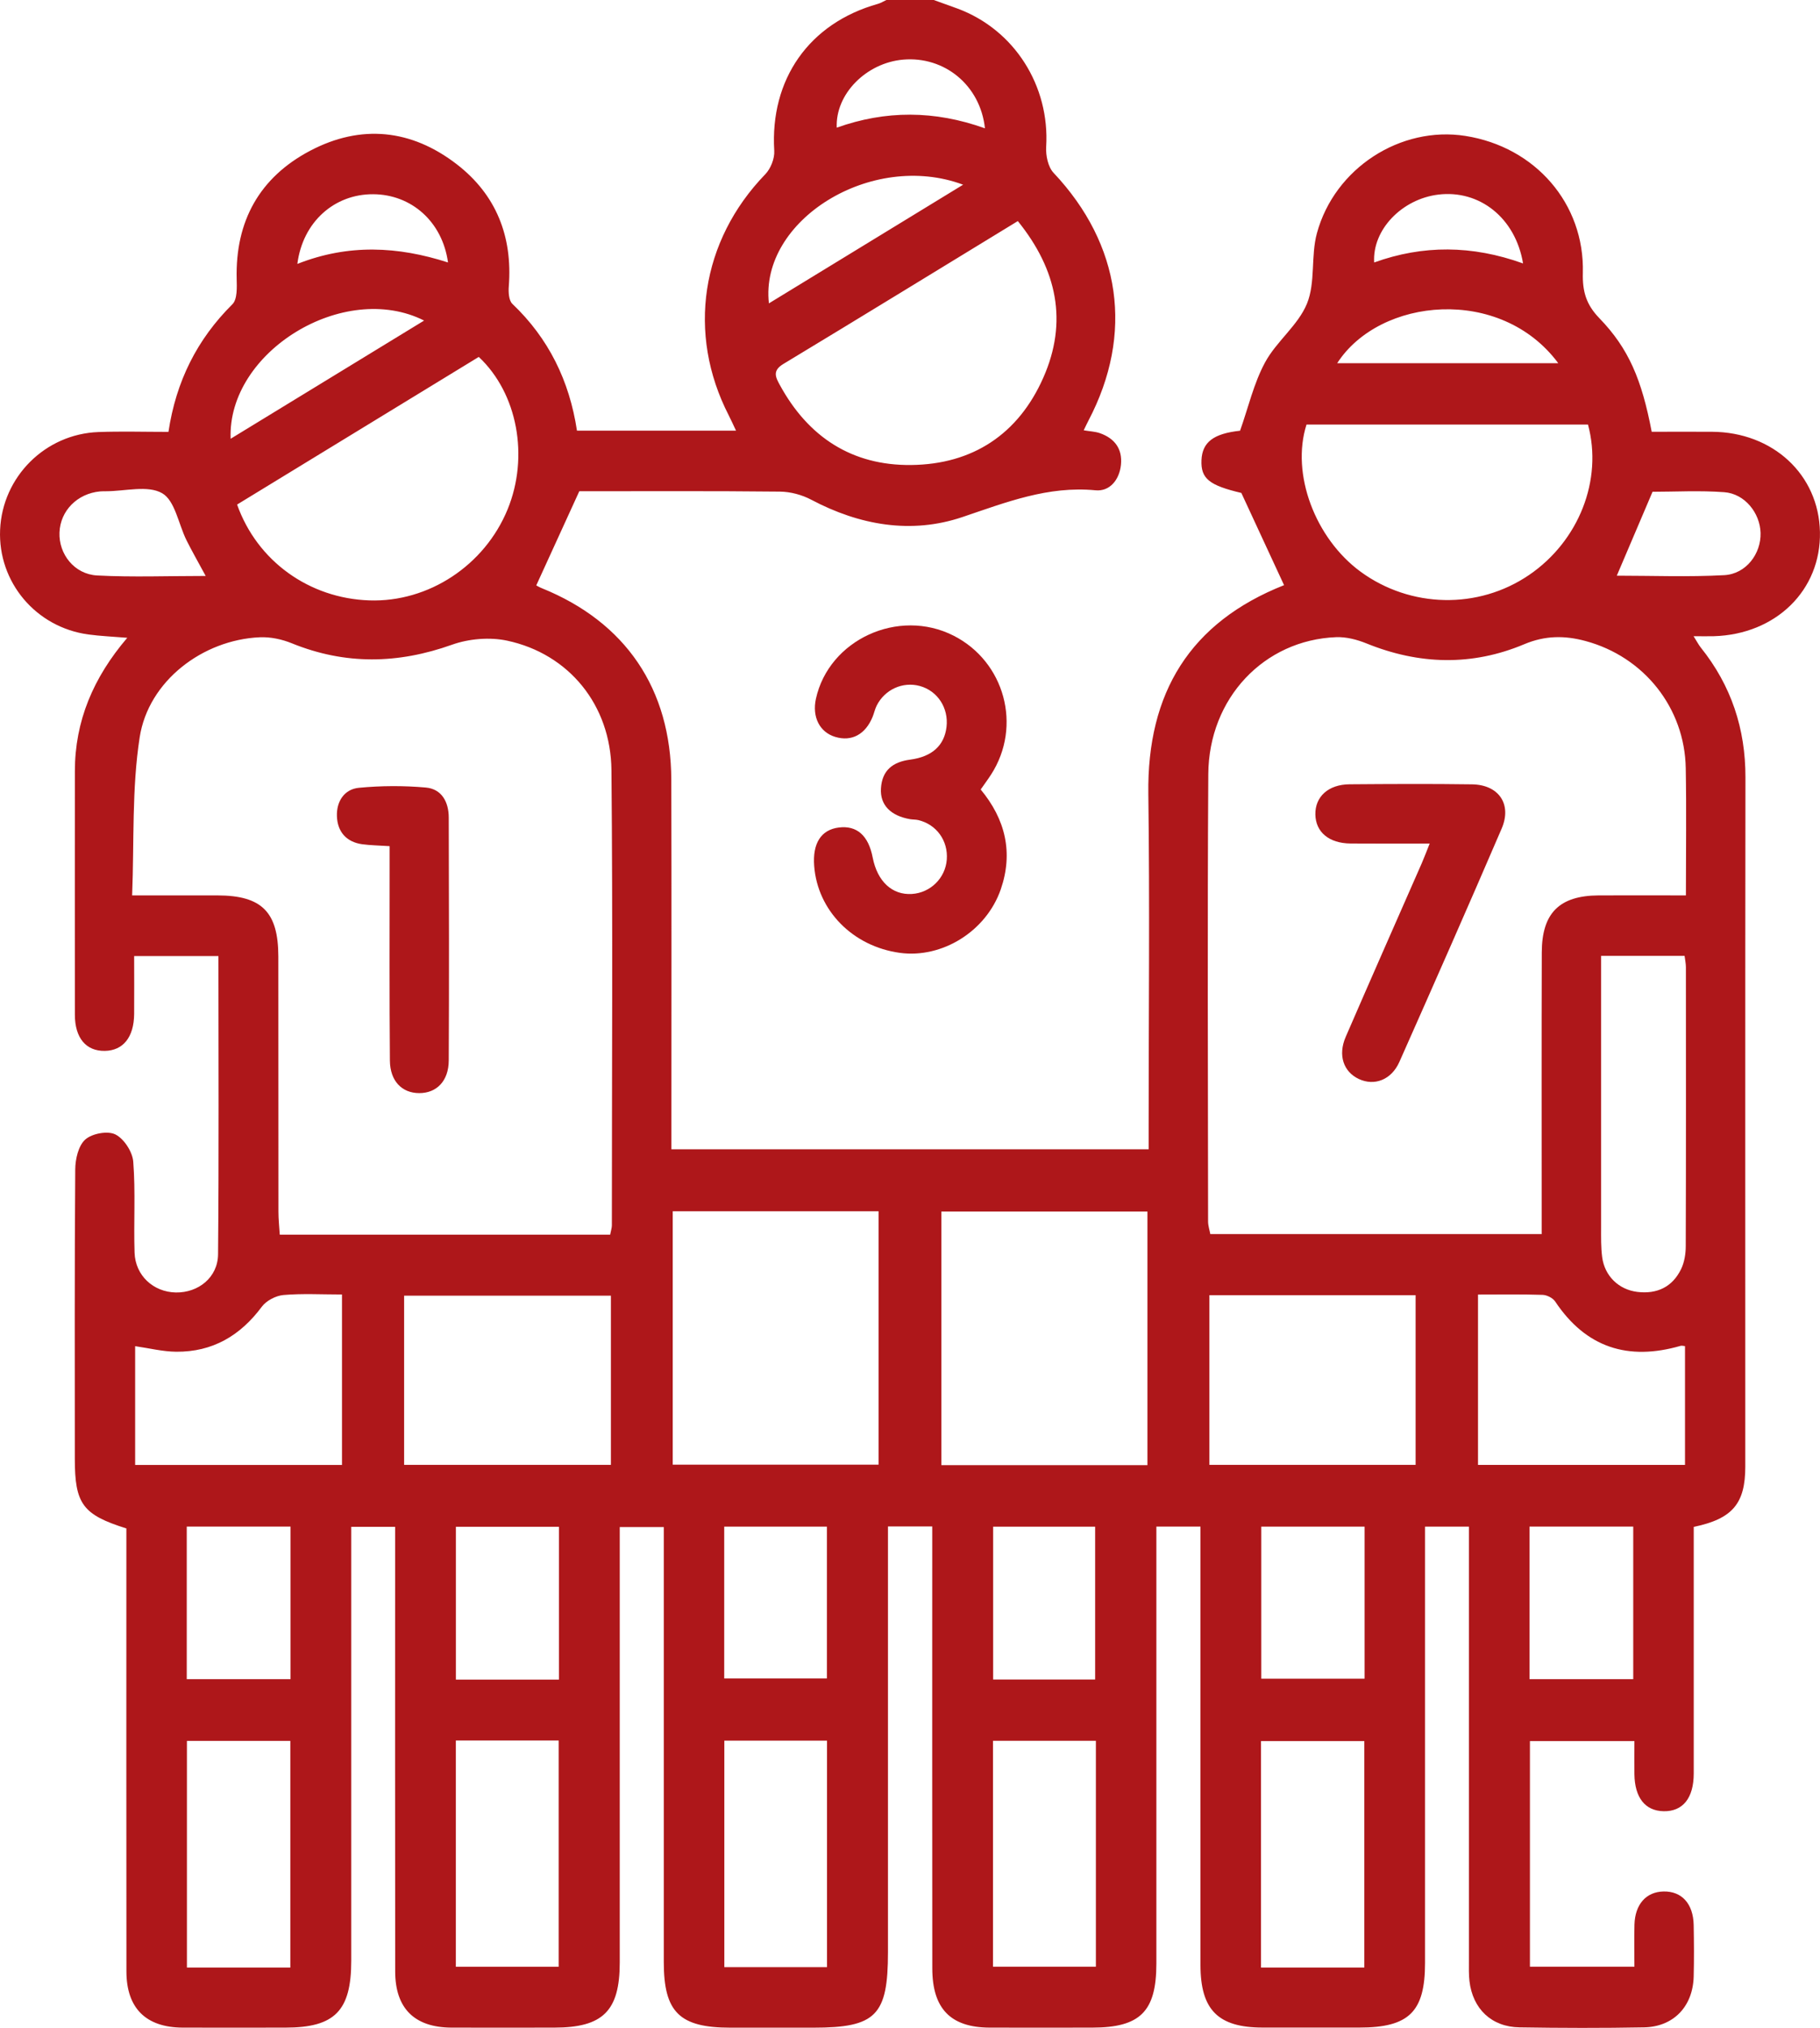
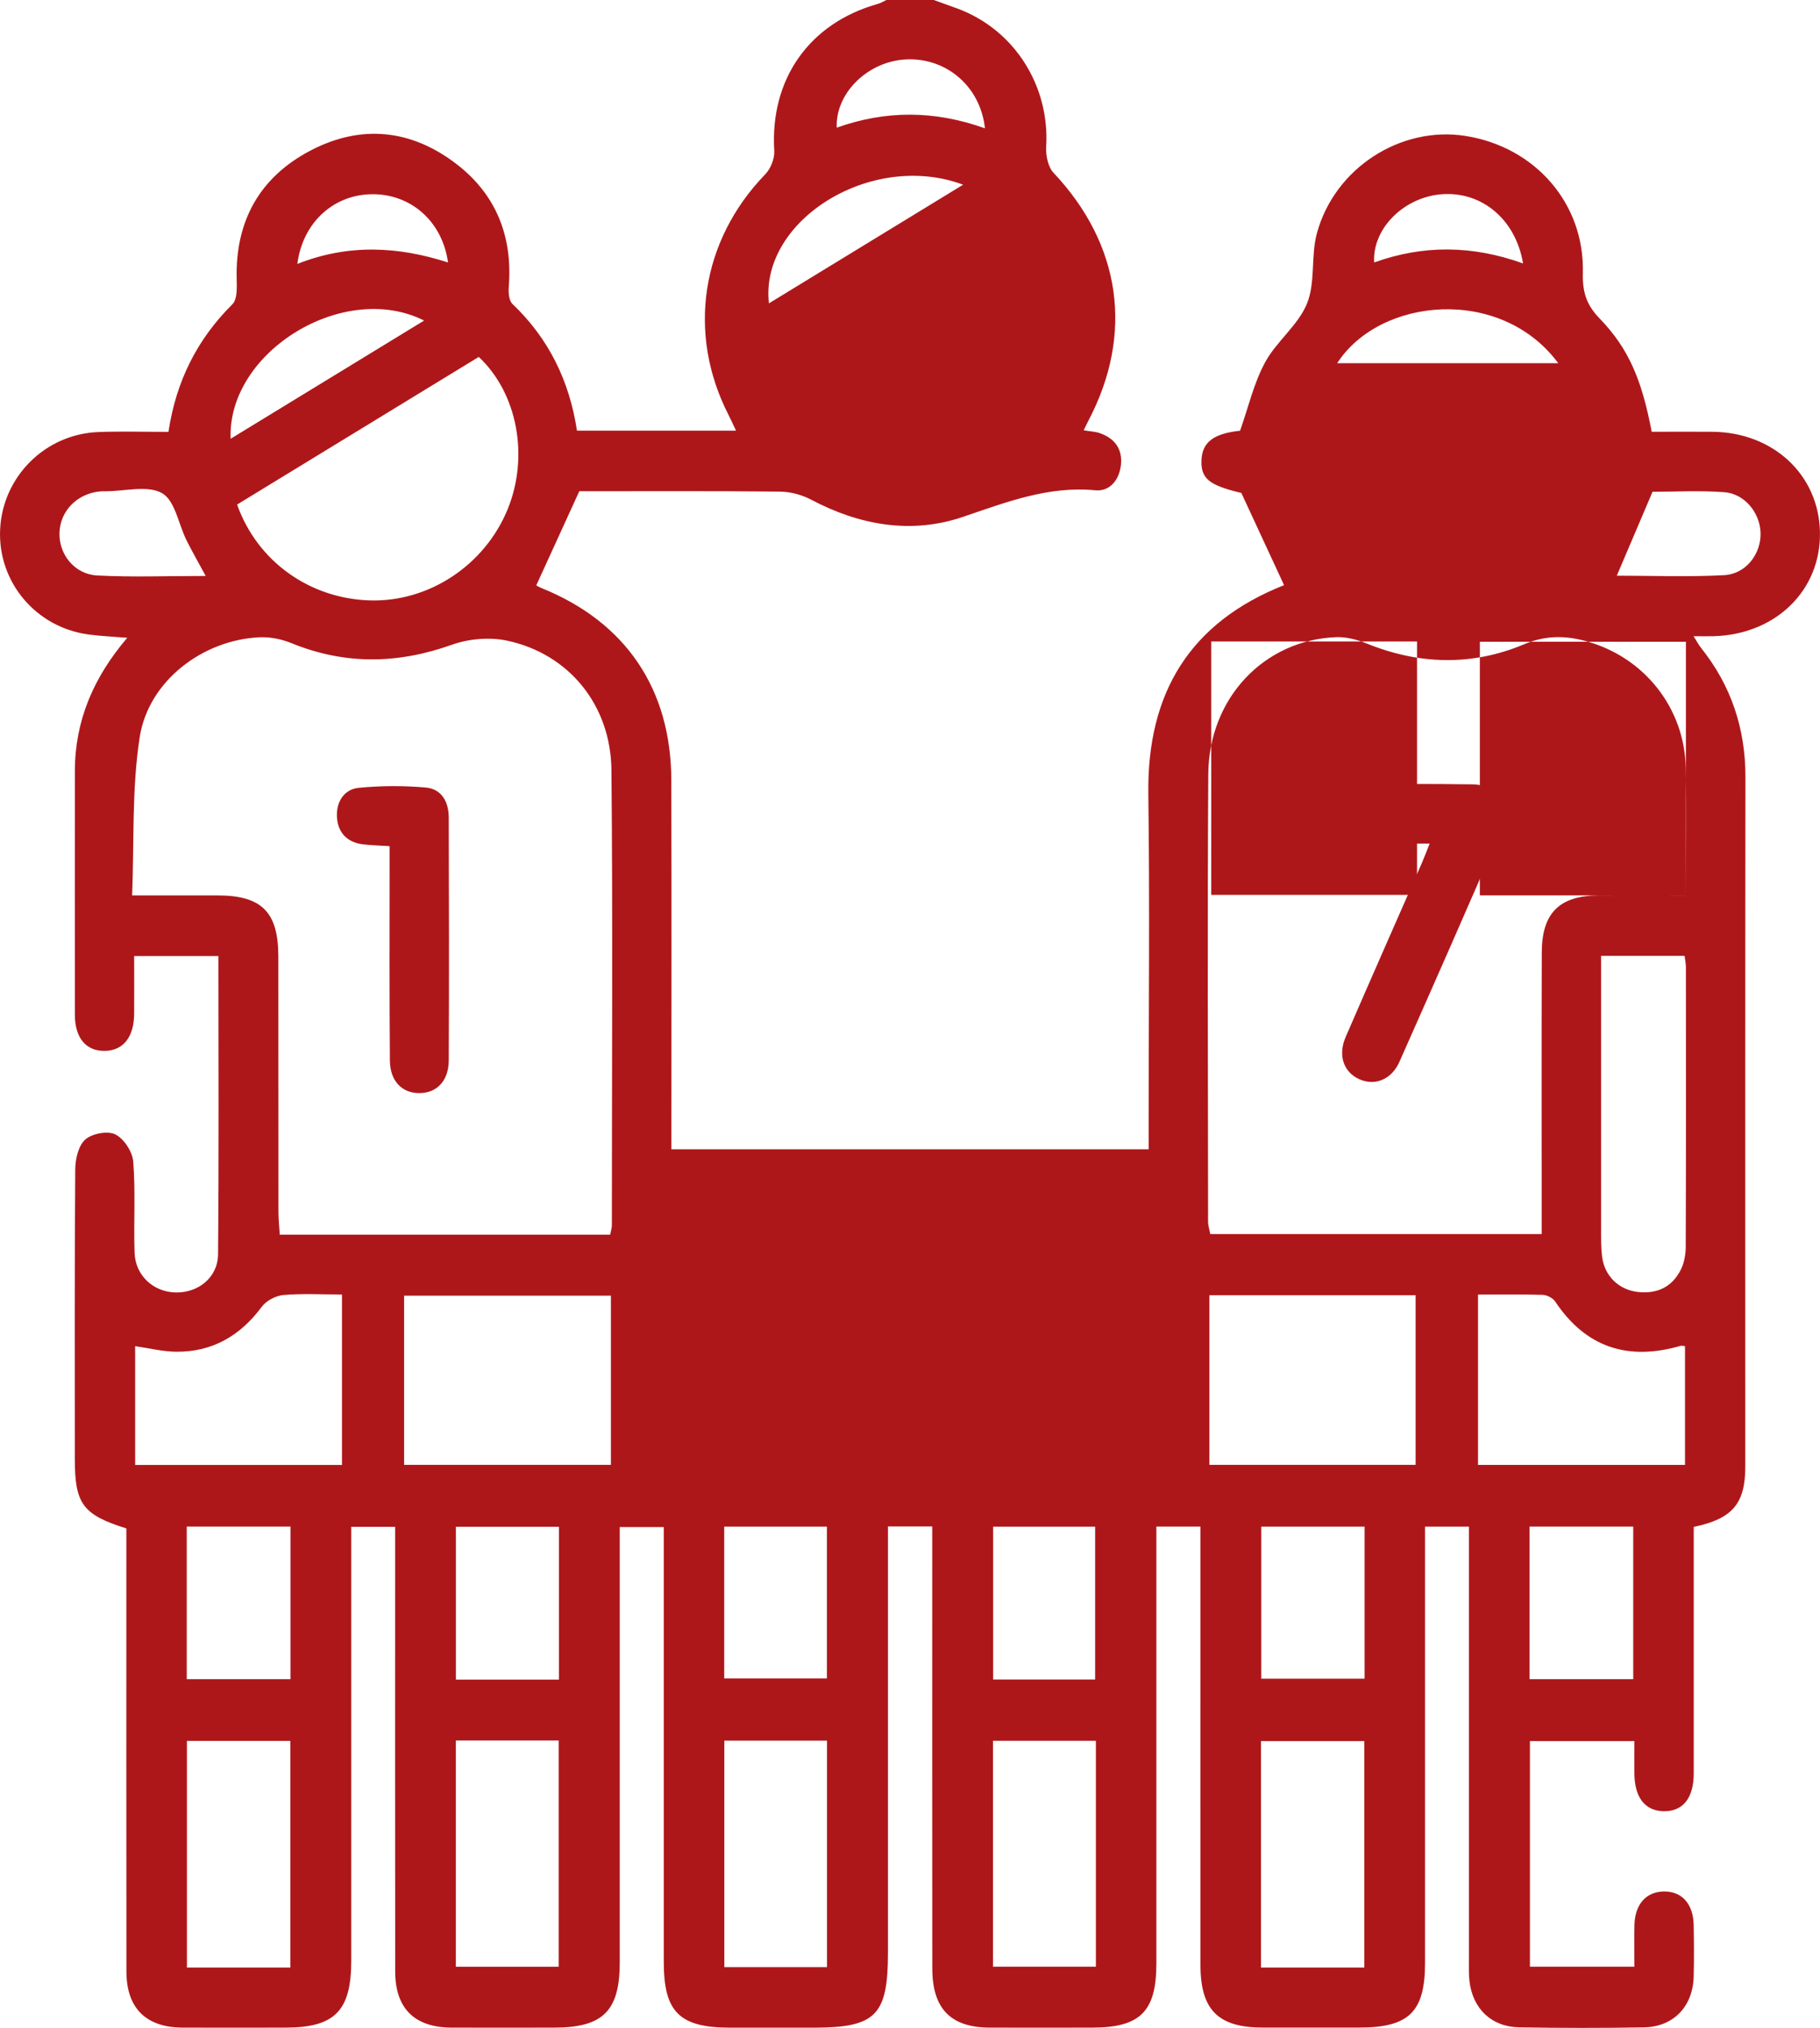
<svg xmlns="http://www.w3.org/2000/svg" id="Layer_2" data-name="Layer 2" viewBox="0 0 344.21 383.31">
  <defs>
    <style>
      .cls-1 {
        fill: #ae171a;
        stroke-width: 0px;
      }
    </style>
  </defs>
  <g id="Layer_1-2" data-name="Layer 1">
    <g>
-       <path class="cls-1" d="m176.6,0c1.5.54,3,1.07,4.49,1.62,10.76,3.99,17.47,14.6,16.77,26.13-.1,1.63.35,3.81,1.4,4.92,12.76,13.54,15.21,30.42,6.59,46.84-.28.54-.54,1.09-.89,1.82,1.15.2,2.15.23,3.05.54,2.8.98,4.3,2.97,3.99,5.99-.3,2.85-2.13,5.07-4.81,4.81-8.98-.86-16.9,2.27-25.17,5.06-9.69,3.27-19.44,1.56-28.58-3.27-1.77-.94-3.95-1.52-5.95-1.54-12.84-.14-25.67-.07-37.93-.07-2.8,6.13-5.41,11.85-8.14,17.8.05.02.54.32,1.06.53,15.84,6.41,24.43,19.02,24.48,36.23.06,21.71.02,43.41.02,65.12,0,1.48,0,2.96,0,4.7h90.26c0-1.7,0-3.18,0-4.66,0-20.83.22-41.67-.06-62.5-.26-19.16,7.92-32.44,25.67-39.47-2.61-5.64-5.24-11.31-8.08-17.43-6.05-1.43-7.69-2.69-7.54-6.2.15-3.42,2.31-5.02,7.3-5.56,1.55-4.37,2.58-8.94,4.72-12.9,2.15-3.99,6.27-7.03,7.94-11.14,1.63-4.01.7-8.99,1.87-13.28,3.36-12.35,15.86-20.32,28.08-18.4,13.2,2.07,22.56,12.78,22.22,25.91-.09,3.47.62,5.96,3.11,8.53,5.58,5.76,8.03,11.64,9.91,21.48,3.72,0,7.56-.02,11.39,0,11.55.06,20.21,8.1,20.43,18.94.22,10.99-8.31,19.36-20.08,19.7-1.11.03-2.22,0-3.82,0,.63.99.94,1.61,1.36,2.14,5.76,7.18,8.47,15.36,8.45,24.58-.06,43.41-.02,86.82-.03,130.24,0,6.98-2.41,9.86-9.75,11.39,0,1.25,0,2.59,0,3.93,0,14.22.01,28.44,0,42.66,0,4.68-2.07,7.22-5.7,7.15-3.49-.07-5.46-2.56-5.52-7-.02-1.99,0-3.98,0-6.26h-19.76v42.65h19.76c0-2.58-.06-5.27.01-7.95.1-3.84,2.21-6.2,5.48-6.27,3.46-.08,5.65,2.31,5.72,6.37.06,3.24.08,6.49,0,9.73-.16,5.63-3.8,9.47-9.37,9.58-7.86.15-15.72.13-23.58,0-5.29-.08-8.85-3.5-9.46-8.76-.14-1.23-.1-2.49-.1-3.74,0-25.82,0-51.65,0-77.47,0-1.48,0-2.95,0-4.67h-8.3v4.25c0,26.07,0,52.14,0,78.22,0,9.23-3.03,12.21-12.4,12.21-6.11,0-12.23,0-18.34,0-8.4-.01-11.73-3.34-11.73-11.84-.02-26.07,0-52.14,0-78.22,0-1.47,0-2.93,0-4.63h-8.34c0,1.48,0,2.92,0,4.36,0,26.07,0,52.14,0,78.22,0,9.08-3.05,12.11-12.11,12.12-6.49,0-12.97.03-19.46,0-7.34-.04-10.8-3.57-10.81-11.2-.03-26.32-.01-52.64-.01-78.96,0-1.46,0-2.92,0-4.57h-8.37c0,1.57,0,3.02,0,4.48,0,25.32,0,50.65,0,75.97,0,11.99-2.27,14.29-14.1,14.29-5.24,0-10.48,0-15.72,0-9.61,0-12.58-2.93-12.58-12.4,0-25.82,0-51.65,0-77.47v-4.75h-8.33c0,1.55,0,3.01,0,4.46,0,25.95,0,51.89,0,77.84,0,9.17-3.18,12.31-12.39,12.31-6.49,0-12.97.03-19.46,0-6.98-.04-10.61-3.64-10.62-10.61-.03-26.45-.01-52.89-.01-79.34,0-1.48,0-2.95,0-4.7h-8.3c0,1.62,0,3.08,0,4.54,0,25.82,0,51.65,0,77.47,0,9.48-3.12,12.64-12.45,12.64-6.49,0-12.97.03-19.46,0-6.94-.04-10.61-3.69-10.61-10.64-.03-26.45-.01-52.89-.01-79.34,0-1.48,0-2.97,0-4.37-8.28-2.6-9.75-4.63-9.75-13.2,0-18.21-.06-36.43.08-54.64.01-1.95.59-4.51,1.9-5.67,1.28-1.14,4.24-1.69,5.69-.96,1.63.81,3.24,3.29,3.38,5.15.45,5.7.06,11.47.25,17.2.15,4.34,3.57,7.44,7.79,7.52,4.27.08,7.96-2.84,8-7.22.17-18.7.07-37.4.07-56.36h-15.94c0,3.58.03,7.27,0,10.95-.04,4.39-2.09,6.92-5.56,6.97-3.53.05-5.64-2.43-5.65-6.82-.02-15.34,0-30.69,0-46.03,0-9.49,3.47-17.69,9.91-25.23-2.79-.23-5.09-.32-7.36-.63C6.77,118.57-.41,110.01.02,100.13c.43-9.99,8.51-18.1,18.6-18.47,4.34-.16,8.69-.03,13.24-.03,1.43-9.53,5.39-17.47,12.09-24.12.95-.94.85-3.19.81-4.82-.26-10.9,4.33-19.16,13.9-24.2,9.62-5.06,19.15-4.06,27.73,2.56,7.45,5.75,10.56,13.63,9.84,23.04-.09,1.11-.01,2.69.67,3.34,6.86,6.53,10.79,14.53,12.22,23.97h30.08c-.49-1.04-.91-1.97-1.37-2.88-7.97-15.49-5.25-33.03,6.9-45.58,1.03-1.06,1.79-2.98,1.7-4.45-.82-13.49,6.57-24.09,19.58-27.75.57-.16,1.09-.49,1.63-.74,2.99,0,5.99,0,8.98,0Zm-61.2,233.35c.15-.8.32-1.27.32-1.74,0-28.68.19-57.36-.08-86.03-.12-12.35-8.07-22-19.73-24.49-3.3-.7-7.24-.37-10.43.77-10.22,3.64-20.17,3.83-30.26-.26-1.88-.77-4.07-1.24-6.09-1.15-10.78.48-21.05,8.25-22.71,18.89-1.51,9.71-1.03,19.74-1.43,29.9,5.97,0,11.06,0,16.16,0,8.36.02,11.48,3.13,11.49,11.54.02,16.08,0,32.17.02,48.25,0,1.42.16,2.85.25,4.33h62.49Zm203.45-64.12c0-8.35.11-16.19-.03-24.02-.19-11.4-7.88-21.07-18.95-24.05-3.92-1.06-7.63-1.07-11.61.61-9.87,4.15-19.88,3.88-29.83-.16-1.78-.72-3.82-1.25-5.72-1.18-13.64.53-24.1,11.53-24.19,25.9-.18,28.18-.06,56.36-.04,84.54,0,.81.28,1.62.42,2.38h62.67c0-1.67,0-3.13,0-4.6,0-16.21-.03-32.42.02-48.63.02-7.45,3.34-10.73,10.73-10.78,5.34-.03,10.69,0,16.52,0Zm-101.84,107.7v-47.93h-38.97v47.93h38.97Zm-89.78-47.99v47.9h38.93v-47.9h-38.93Zm119.87-148.71c-2.99,9.34,1.65,21.56,10.24,27.84,9.4,6.86,22.21,7.18,31.86.6,9.4-6.41,13.96-17.96,11.13-28.43h-53.23Zm-54.61-38.44c-15.02,9.16-29.65,18.14-44.35,27.01-2.11,1.27-1.45,2.52-.64,3.99,5.36,9.81,13.62,15.22,24.81,15.1,11.66-.12,20.29-5.84,25-16.49,4.67-10.54,2.65-20.39-4.81-29.61ZM44.84,95.36c3.8,10.71,13.65,17.74,25.01,18.12,11.19.38,21.8-6.6,26.15-17.2,4.09-9.98,1.89-21.93-5.45-28.82-15.14,9.24-30.34,18.52-45.7,27.9Zm31.59,149.53v31.98h39.11v-31.98h-39.11Zm152.3-.09v32.07h39v-32.07h-39Zm-164.05,32.09v-32.22c-3.88,0-7.5-.21-11.07.1-1.44.13-3.24,1.06-4.09,2.21-4.08,5.49-9.34,8.57-16.19,8.51-2.56-.02-5.11-.67-7.77-1.05v22.45h39.13Zm214.85-32.22v32.21h39.15v-22.45c-.37-.03-.62-.12-.84-.05-9.91,2.86-17.89.36-23.72-8.39-.45-.67-1.57-1.23-2.4-1.25-3.97-.13-7.94-.06-12.19-.06Zm23.28-64.01c0,1.68,0,3.15,0,4.61,0,15.58,0,31.15,0,46.73,0,1.87-.04,3.75.2,5.6.47,3.57,3.12,6.14,6.63,6.58,3.74.46,6.66-.92,8.31-4.33.62-1.29.87-2.87.87-4.32.06-17.57.04-35.14.03-52.71,0-.7-.16-1.41-.25-2.15h-15.79ZM54.91,371.89v-42.84h-19.56v42.84h19.56Zm31.3-42.92v42.77h19.45v-42.77h-19.45Zm171.82,42.92v-42.81h-19.54v42.81h19.54Zm-101.62-.08v-42.81h-19.42v42.81h19.42Zm31.39-42.78v42.7h19.46v-42.7h-19.46Zm-132.85-11.65v-28.84h-19.63v28.84h19.63Zm234.32-28.84v28.84h19.62v-28.84h-19.62Zm-183.56,28.92v-28.88h-19.49v28.88h19.49Zm132.83-28.91v28.74h19.54v-28.74h-19.54Zm-101.57,28.69h19.42v-28.69h-19.42v28.69Zm70.15.2v-28.88h-19.29v28.88h19.29ZM38.9,108.86c-1.4-2.6-2.58-4.64-3.63-6.75-1.52-3.06-2.17-7.5-4.61-8.89-2.72-1.56-7.01-.37-10.62-.37-.37,0-.75,0-1.12.03-4.31.41-7.51,3.65-7.67,7.76-.16,4.08,2.8,7.9,7.13,8.13,6.66.35,13.35.09,20.52.09Zm266.88-.05c6.75,0,13.56.27,20.33-.1,4.13-.23,6.97-4.05,6.86-7.99-.11-3.78-2.99-7.4-6.86-7.69-4.66-.35-9.36-.08-13.57-.08-2.36,5.54-4.52,10.61-6.76,15.86Zm-123.63-73.9c-17.34-6.47-38.5,6.74-36.73,22.43,12.14-7.42,24.18-14.77,36.73-22.43ZM43.62,82.93c12.23-7.47,24.3-14.84,36.59-22.34-15.16-7.63-37.24,5.9-36.59,22.34Zm251.09-14.28c-10.89-14.67-33.77-12.47-41.81,0h41.81ZM56.25,49.88c9.66-3.81,19.02-3.32,28.48-.27-1.06-7.72-6.93-12.86-14.15-12.9-7.32-.04-13.32,5.21-14.34,13.17Zm231.8-.09c-1.45-8.66-8.28-13.95-16.02-13.01-6.9.84-12.51,6.65-12.14,12.83,9.25-3.33,18.51-3.28,28.15.18Zm-101.77-25.53c-.88-8.19-7.7-13.66-15.46-12.99-6.97.6-12.85,6.49-12.57,12.86,9.23-3.29,18.47-3.3,28.04.13Z" />
-       <path class="cls-1" d="m185.48,149.23c4.68,5.64,6.18,11.94,3.79,18.87-2.75,7.93-11.09,13.08-19.07,12-8.9-1.21-15.59-7.99-16.22-16.45-.32-4.27,1.32-6.82,4.65-7.24,3.42-.43,5.61,1.5,6.42,5.68.88,4.51,3.68,7.11,7.41,6.88,3.5-.22,6.33-2.99,6.6-6.49.28-3.58-1.95-6.67-5.41-7.48-.48-.11-.99-.08-1.49-.16-3.71-.63-5.75-2.69-5.55-5.83.21-3.38,2.19-4.99,5.52-5.43,4.22-.56,6.47-2.73,6.88-6.18.42-3.58-1.69-6.82-5.05-7.74-3.21-.88-6.62.65-8.16,3.71-.33.66-.48,1.41-.76,2.1-1.36,3.35-3.98,4.75-7.08,3.81-2.95-.89-4.4-3.77-3.65-7.2,2.46-11.19,15.62-17.22,26.04-11.93,9.68,4.92,12.98,17.09,7.1,26.23-.6.93-1.27,1.83-1.97,2.83Z" />
+       <path class="cls-1" d="m176.6,0c1.5.54,3,1.07,4.49,1.62,10.76,3.99,17.47,14.6,16.77,26.13-.1,1.63.35,3.81,1.4,4.92,12.76,13.54,15.21,30.42,6.59,46.84-.28.54-.54,1.09-.89,1.82,1.15.2,2.15.23,3.05.54,2.8.98,4.3,2.97,3.99,5.99-.3,2.85-2.13,5.07-4.81,4.81-8.98-.86-16.9,2.27-25.17,5.06-9.69,3.27-19.44,1.56-28.58-3.27-1.77-.94-3.95-1.52-5.95-1.54-12.84-.14-25.67-.07-37.93-.07-2.8,6.13-5.41,11.85-8.14,17.8.05.02.54.32,1.06.53,15.84,6.41,24.43,19.02,24.48,36.23.06,21.71.02,43.41.02,65.12,0,1.48,0,2.96,0,4.7h90.26c0-1.7,0-3.18,0-4.66,0-20.83.22-41.67-.06-62.5-.26-19.16,7.92-32.44,25.67-39.47-2.61-5.64-5.24-11.31-8.08-17.43-6.05-1.43-7.69-2.69-7.54-6.2.15-3.42,2.31-5.02,7.3-5.56,1.55-4.37,2.58-8.94,4.72-12.9,2.15-3.99,6.27-7.03,7.94-11.14,1.63-4.01.7-8.99,1.87-13.28,3.36-12.35,15.86-20.32,28.08-18.4,13.2,2.07,22.56,12.78,22.22,25.91-.09,3.47.62,5.96,3.11,8.53,5.58,5.76,8.03,11.64,9.91,21.48,3.72,0,7.56-.02,11.39,0,11.55.06,20.21,8.1,20.43,18.94.22,10.99-8.31,19.36-20.08,19.7-1.11.03-2.22,0-3.82,0,.63.99.94,1.61,1.36,2.14,5.76,7.18,8.47,15.36,8.45,24.58-.06,43.41-.02,86.82-.03,130.24,0,6.98-2.41,9.86-9.75,11.39,0,1.25,0,2.59,0,3.93,0,14.22.01,28.44,0,42.66,0,4.68-2.07,7.22-5.7,7.15-3.49-.07-5.46-2.56-5.52-7-.02-1.99,0-3.98,0-6.26h-19.76v42.65h19.76c0-2.58-.06-5.27.01-7.95.1-3.84,2.21-6.2,5.48-6.27,3.46-.08,5.65,2.31,5.72,6.37.06,3.24.08,6.49,0,9.73-.16,5.63-3.8,9.47-9.37,9.58-7.86.15-15.72.13-23.58,0-5.29-.08-8.85-3.5-9.46-8.76-.14-1.23-.1-2.49-.1-3.74,0-25.82,0-51.65,0-77.47,0-1.48,0-2.95,0-4.67h-8.3v4.25c0,26.07,0,52.14,0,78.22,0,9.23-3.03,12.21-12.4,12.21-6.11,0-12.23,0-18.34,0-8.4-.01-11.73-3.34-11.73-11.84-.02-26.07,0-52.14,0-78.22,0-1.47,0-2.93,0-4.63h-8.34c0,1.48,0,2.92,0,4.36,0,26.07,0,52.14,0,78.22,0,9.08-3.05,12.11-12.11,12.12-6.49,0-12.97.03-19.46,0-7.34-.04-10.8-3.57-10.81-11.2-.03-26.32-.01-52.64-.01-78.96,0-1.46,0-2.92,0-4.57h-8.37c0,1.57,0,3.02,0,4.48,0,25.32,0,50.65,0,75.97,0,11.99-2.27,14.29-14.1,14.29-5.24,0-10.48,0-15.72,0-9.61,0-12.58-2.93-12.58-12.4,0-25.82,0-51.65,0-77.47v-4.75h-8.33c0,1.55,0,3.01,0,4.46,0,25.95,0,51.89,0,77.84,0,9.17-3.18,12.31-12.39,12.31-6.49,0-12.97.03-19.46,0-6.98-.04-10.61-3.64-10.62-10.61-.03-26.45-.01-52.89-.01-79.34,0-1.48,0-2.95,0-4.7h-8.3c0,1.62,0,3.08,0,4.54,0,25.82,0,51.65,0,77.47,0,9.48-3.12,12.64-12.45,12.64-6.49,0-12.97.03-19.46,0-6.94-.04-10.61-3.69-10.61-10.64-.03-26.45-.01-52.89-.01-79.34,0-1.48,0-2.97,0-4.37-8.28-2.6-9.75-4.63-9.75-13.2,0-18.21-.06-36.43.08-54.64.01-1.95.59-4.51,1.9-5.67,1.28-1.14,4.24-1.69,5.69-.96,1.63.81,3.24,3.29,3.38,5.15.45,5.7.06,11.47.25,17.2.15,4.34,3.57,7.44,7.79,7.52,4.27.08,7.96-2.84,8-7.22.17-18.7.07-37.4.07-56.36h-15.94c0,3.58.03,7.27,0,10.95-.04,4.39-2.09,6.92-5.56,6.97-3.53.05-5.64-2.43-5.65-6.82-.02-15.34,0-30.69,0-46.03,0-9.49,3.47-17.69,9.91-25.23-2.79-.23-5.09-.32-7.36-.63C6.77,118.57-.41,110.01.02,100.13c.43-9.99,8.51-18.1,18.6-18.47,4.34-.16,8.69-.03,13.24-.03,1.43-9.53,5.39-17.47,12.09-24.12.95-.94.85-3.19.81-4.82-.26-10.9,4.33-19.16,13.9-24.2,9.62-5.06,19.15-4.06,27.73,2.56,7.45,5.75,10.56,13.63,9.84,23.04-.09,1.11-.01,2.69.67,3.34,6.86,6.53,10.79,14.53,12.22,23.97h30.08c-.49-1.04-.91-1.97-1.37-2.88-7.97-15.49-5.25-33.03,6.9-45.58,1.03-1.06,1.79-2.98,1.7-4.45-.82-13.49,6.57-24.09,19.58-27.75.57-.16,1.09-.49,1.63-.74,2.99,0,5.99,0,8.98,0Zm-61.2,233.35c.15-.8.32-1.27.32-1.74,0-28.68.19-57.36-.08-86.03-.12-12.35-8.07-22-19.73-24.49-3.3-.7-7.24-.37-10.43.77-10.22,3.64-20.17,3.83-30.26-.26-1.88-.77-4.07-1.24-6.09-1.15-10.78.48-21.05,8.25-22.71,18.89-1.51,9.71-1.03,19.74-1.43,29.9,5.97,0,11.06,0,16.16,0,8.36.02,11.48,3.13,11.49,11.54.02,16.08,0,32.17.02,48.25,0,1.42.16,2.85.25,4.33h62.49Zm203.45-64.12c0-8.35.11-16.19-.03-24.02-.19-11.4-7.88-21.07-18.95-24.05-3.92-1.06-7.63-1.07-11.61.61-9.87,4.15-19.88,3.88-29.83-.16-1.78-.72-3.82-1.25-5.72-1.18-13.64.53-24.1,11.53-24.19,25.9-.18,28.18-.06,56.36-.04,84.54,0,.81.28,1.62.42,2.38h62.67c0-1.67,0-3.13,0-4.6,0-16.21-.03-32.42.02-48.63.02-7.45,3.34-10.73,10.73-10.78,5.34-.03,10.69,0,16.52,0Zv-47.93h-38.97v47.93h38.97Zm-89.78-47.99v47.9h38.93v-47.9h-38.93Zm119.87-148.71c-2.99,9.34,1.65,21.56,10.24,27.84,9.4,6.86,22.21,7.18,31.86.6,9.4-6.41,13.96-17.96,11.13-28.43h-53.23Zm-54.61-38.44c-15.02,9.16-29.65,18.14-44.35,27.01-2.11,1.27-1.45,2.52-.64,3.99,5.36,9.81,13.62,15.22,24.81,15.1,11.66-.12,20.29-5.84,25-16.49,4.67-10.54,2.65-20.39-4.81-29.61ZM44.84,95.36c3.8,10.71,13.65,17.74,25.01,18.12,11.19.38,21.8-6.6,26.15-17.2,4.09-9.98,1.89-21.93-5.45-28.82-15.14,9.24-30.34,18.52-45.7,27.9Zm31.59,149.53v31.98h39.11v-31.98h-39.11Zm152.3-.09v32.07h39v-32.07h-39Zm-164.05,32.09v-32.22c-3.88,0-7.5-.21-11.07.1-1.44.13-3.24,1.06-4.09,2.21-4.08,5.49-9.34,8.57-16.19,8.51-2.56-.02-5.11-.67-7.77-1.05v22.45h39.13Zm214.85-32.22v32.21h39.15v-22.45c-.37-.03-.62-.12-.84-.05-9.91,2.86-17.89.36-23.72-8.39-.45-.67-1.57-1.23-2.4-1.25-3.97-.13-7.94-.06-12.19-.06Zm23.28-64.01c0,1.68,0,3.15,0,4.61,0,15.58,0,31.15,0,46.73,0,1.87-.04,3.75.2,5.6.47,3.57,3.12,6.14,6.63,6.58,3.74.46,6.66-.92,8.31-4.33.62-1.29.87-2.87.87-4.32.06-17.57.04-35.14.03-52.71,0-.7-.16-1.41-.25-2.15h-15.79ZM54.91,371.89v-42.84h-19.56v42.84h19.56Zm31.3-42.92v42.77h19.45v-42.77h-19.45Zm171.82,42.92v-42.81h-19.54v42.81h19.54Zm-101.62-.08v-42.81h-19.42v42.81h19.42Zm31.39-42.78v42.7h19.46v-42.7h-19.46Zm-132.85-11.65v-28.84h-19.63v28.84h19.63Zm234.32-28.84v28.84h19.62v-28.84h-19.62Zm-183.56,28.92v-28.88h-19.49v28.88h19.49Zm132.83-28.91v28.74h19.54v-28.74h-19.54Zm-101.57,28.69h19.42v-28.69h-19.42v28.69Zm70.15.2v-28.88h-19.29v28.88h19.29ZM38.9,108.86c-1.4-2.6-2.58-4.64-3.63-6.75-1.52-3.06-2.17-7.5-4.61-8.89-2.72-1.56-7.01-.37-10.62-.37-.37,0-.75,0-1.12.03-4.31.41-7.51,3.65-7.67,7.76-.16,4.08,2.8,7.9,7.13,8.13,6.66.35,13.35.09,20.52.09Zm266.88-.05c6.75,0,13.56.27,20.33-.1,4.13-.23,6.97-4.05,6.86-7.99-.11-3.78-2.99-7.4-6.86-7.69-4.66-.35-9.36-.08-13.57-.08-2.36,5.54-4.52,10.61-6.76,15.86Zm-123.63-73.9c-17.34-6.47-38.5,6.74-36.73,22.43,12.14-7.42,24.18-14.77,36.73-22.43ZM43.62,82.93c12.23-7.47,24.3-14.84,36.59-22.34-15.16-7.63-37.24,5.9-36.59,22.34Zm251.09-14.28c-10.89-14.67-33.77-12.47-41.81,0h41.81ZM56.25,49.88c9.66-3.81,19.02-3.32,28.48-.27-1.06-7.72-6.93-12.86-14.15-12.9-7.32-.04-13.32,5.21-14.34,13.17Zm231.8-.09c-1.45-8.66-8.28-13.95-16.02-13.01-6.9.84-12.51,6.65-12.14,12.83,9.25-3.33,18.51-3.28,28.15.18Zm-101.77-25.53c-.88-8.19-7.7-13.66-15.46-12.99-6.97.6-12.85,6.49-12.57,12.86,9.23-3.29,18.47-3.3,28.04.13Z" />
      <path class="cls-1" d="m73.67,159.93c-2-.13-3.59-.15-5.16-.36-3.03-.42-4.69-2.38-4.79-5.3-.1-2.77,1.38-5.11,4.17-5.37,4.18-.4,8.44-.42,12.63-.05,3.03.27,4.34,2.74,4.35,5.66.04,15.31.08,30.62,0,45.94-.02,3.88-2.3,6.16-5.57,6.16-3.28,0-5.53-2.28-5.56-6.16-.1-11.95-.05-23.9-.05-35.85,0-1.47,0-2.93,0-4.65Z" />
      <path class="cls-1" d="m270.39,159.44c-5.31,0-10.14.03-14.97-.01-4.08-.04-6.59-2.15-6.65-5.49-.06-3.35,2.45-5.67,6.46-5.7,7.72-.06,15.45-.1,23.17.01,5.05.07,7.59,3.75,5.6,8.37-6.34,14.74-12.82,29.42-19.34,44.09-1.51,3.4-4.73,4.61-7.67,3.23-2.9-1.36-3.98-4.48-2.49-7.94,4.75-10.96,9.58-21.88,14.38-32.81.48-1.1.9-2.23,1.51-3.75Z" />
    </g>
  </g>
</svg>